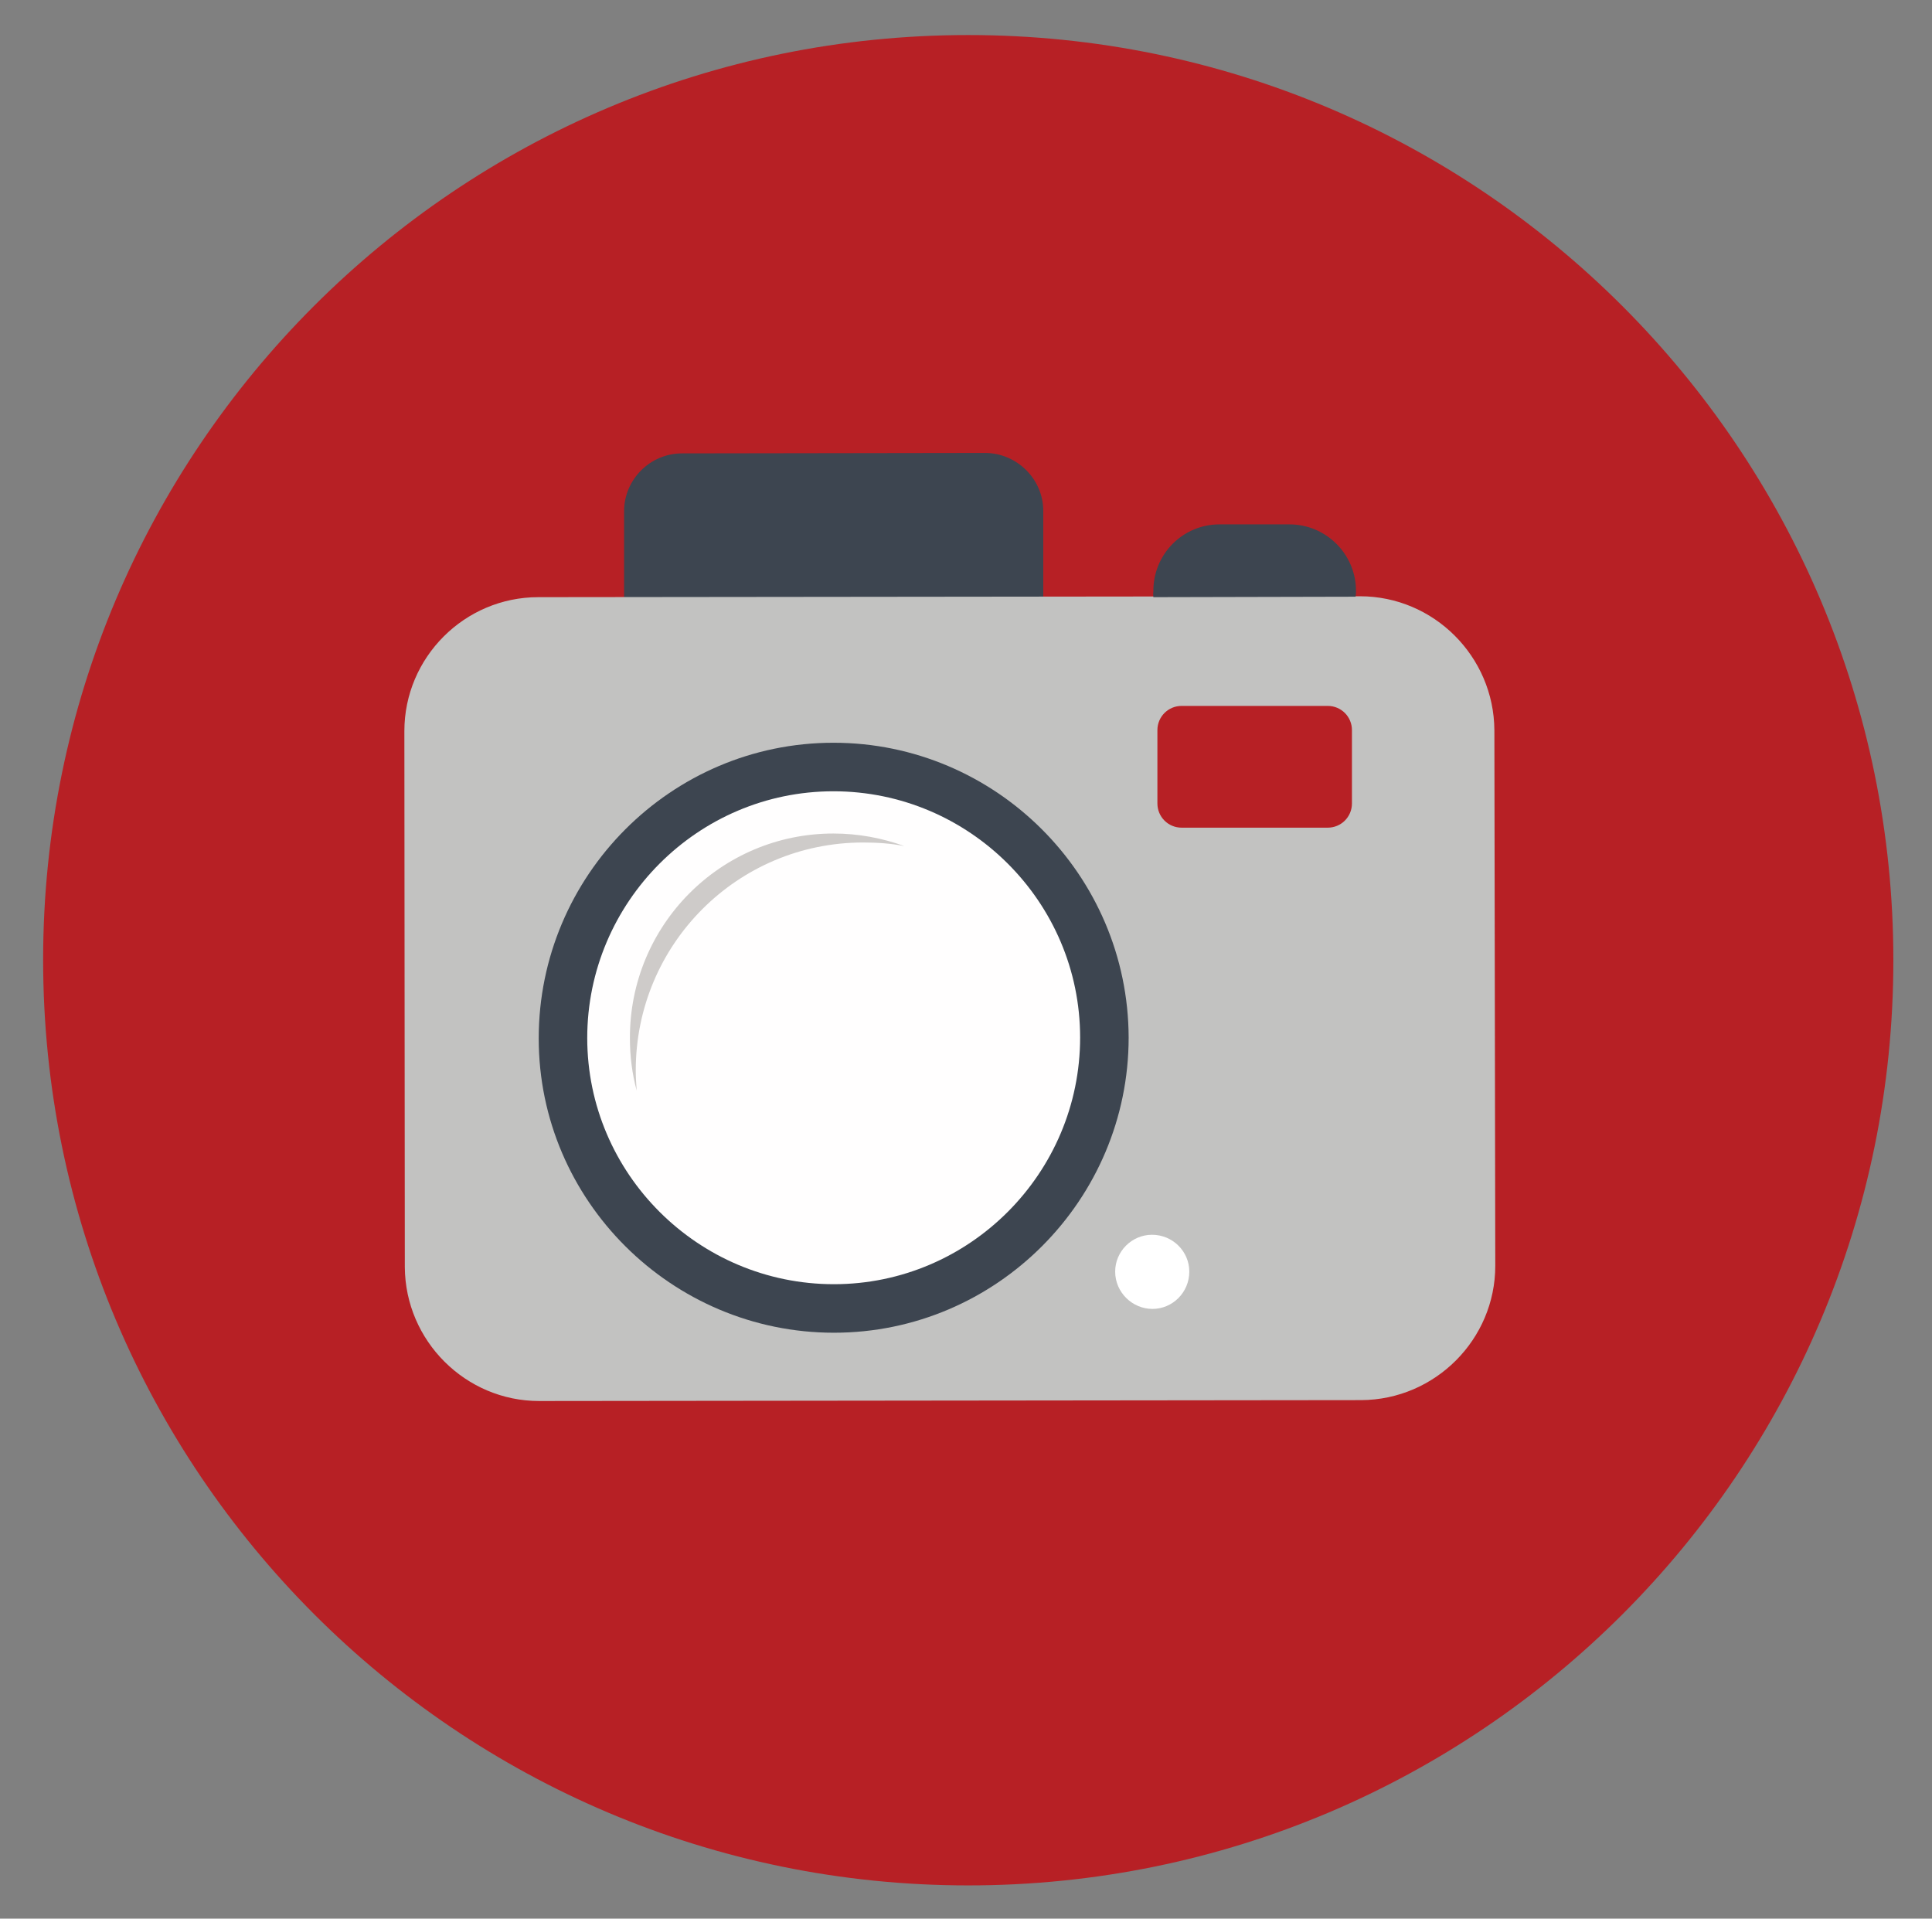
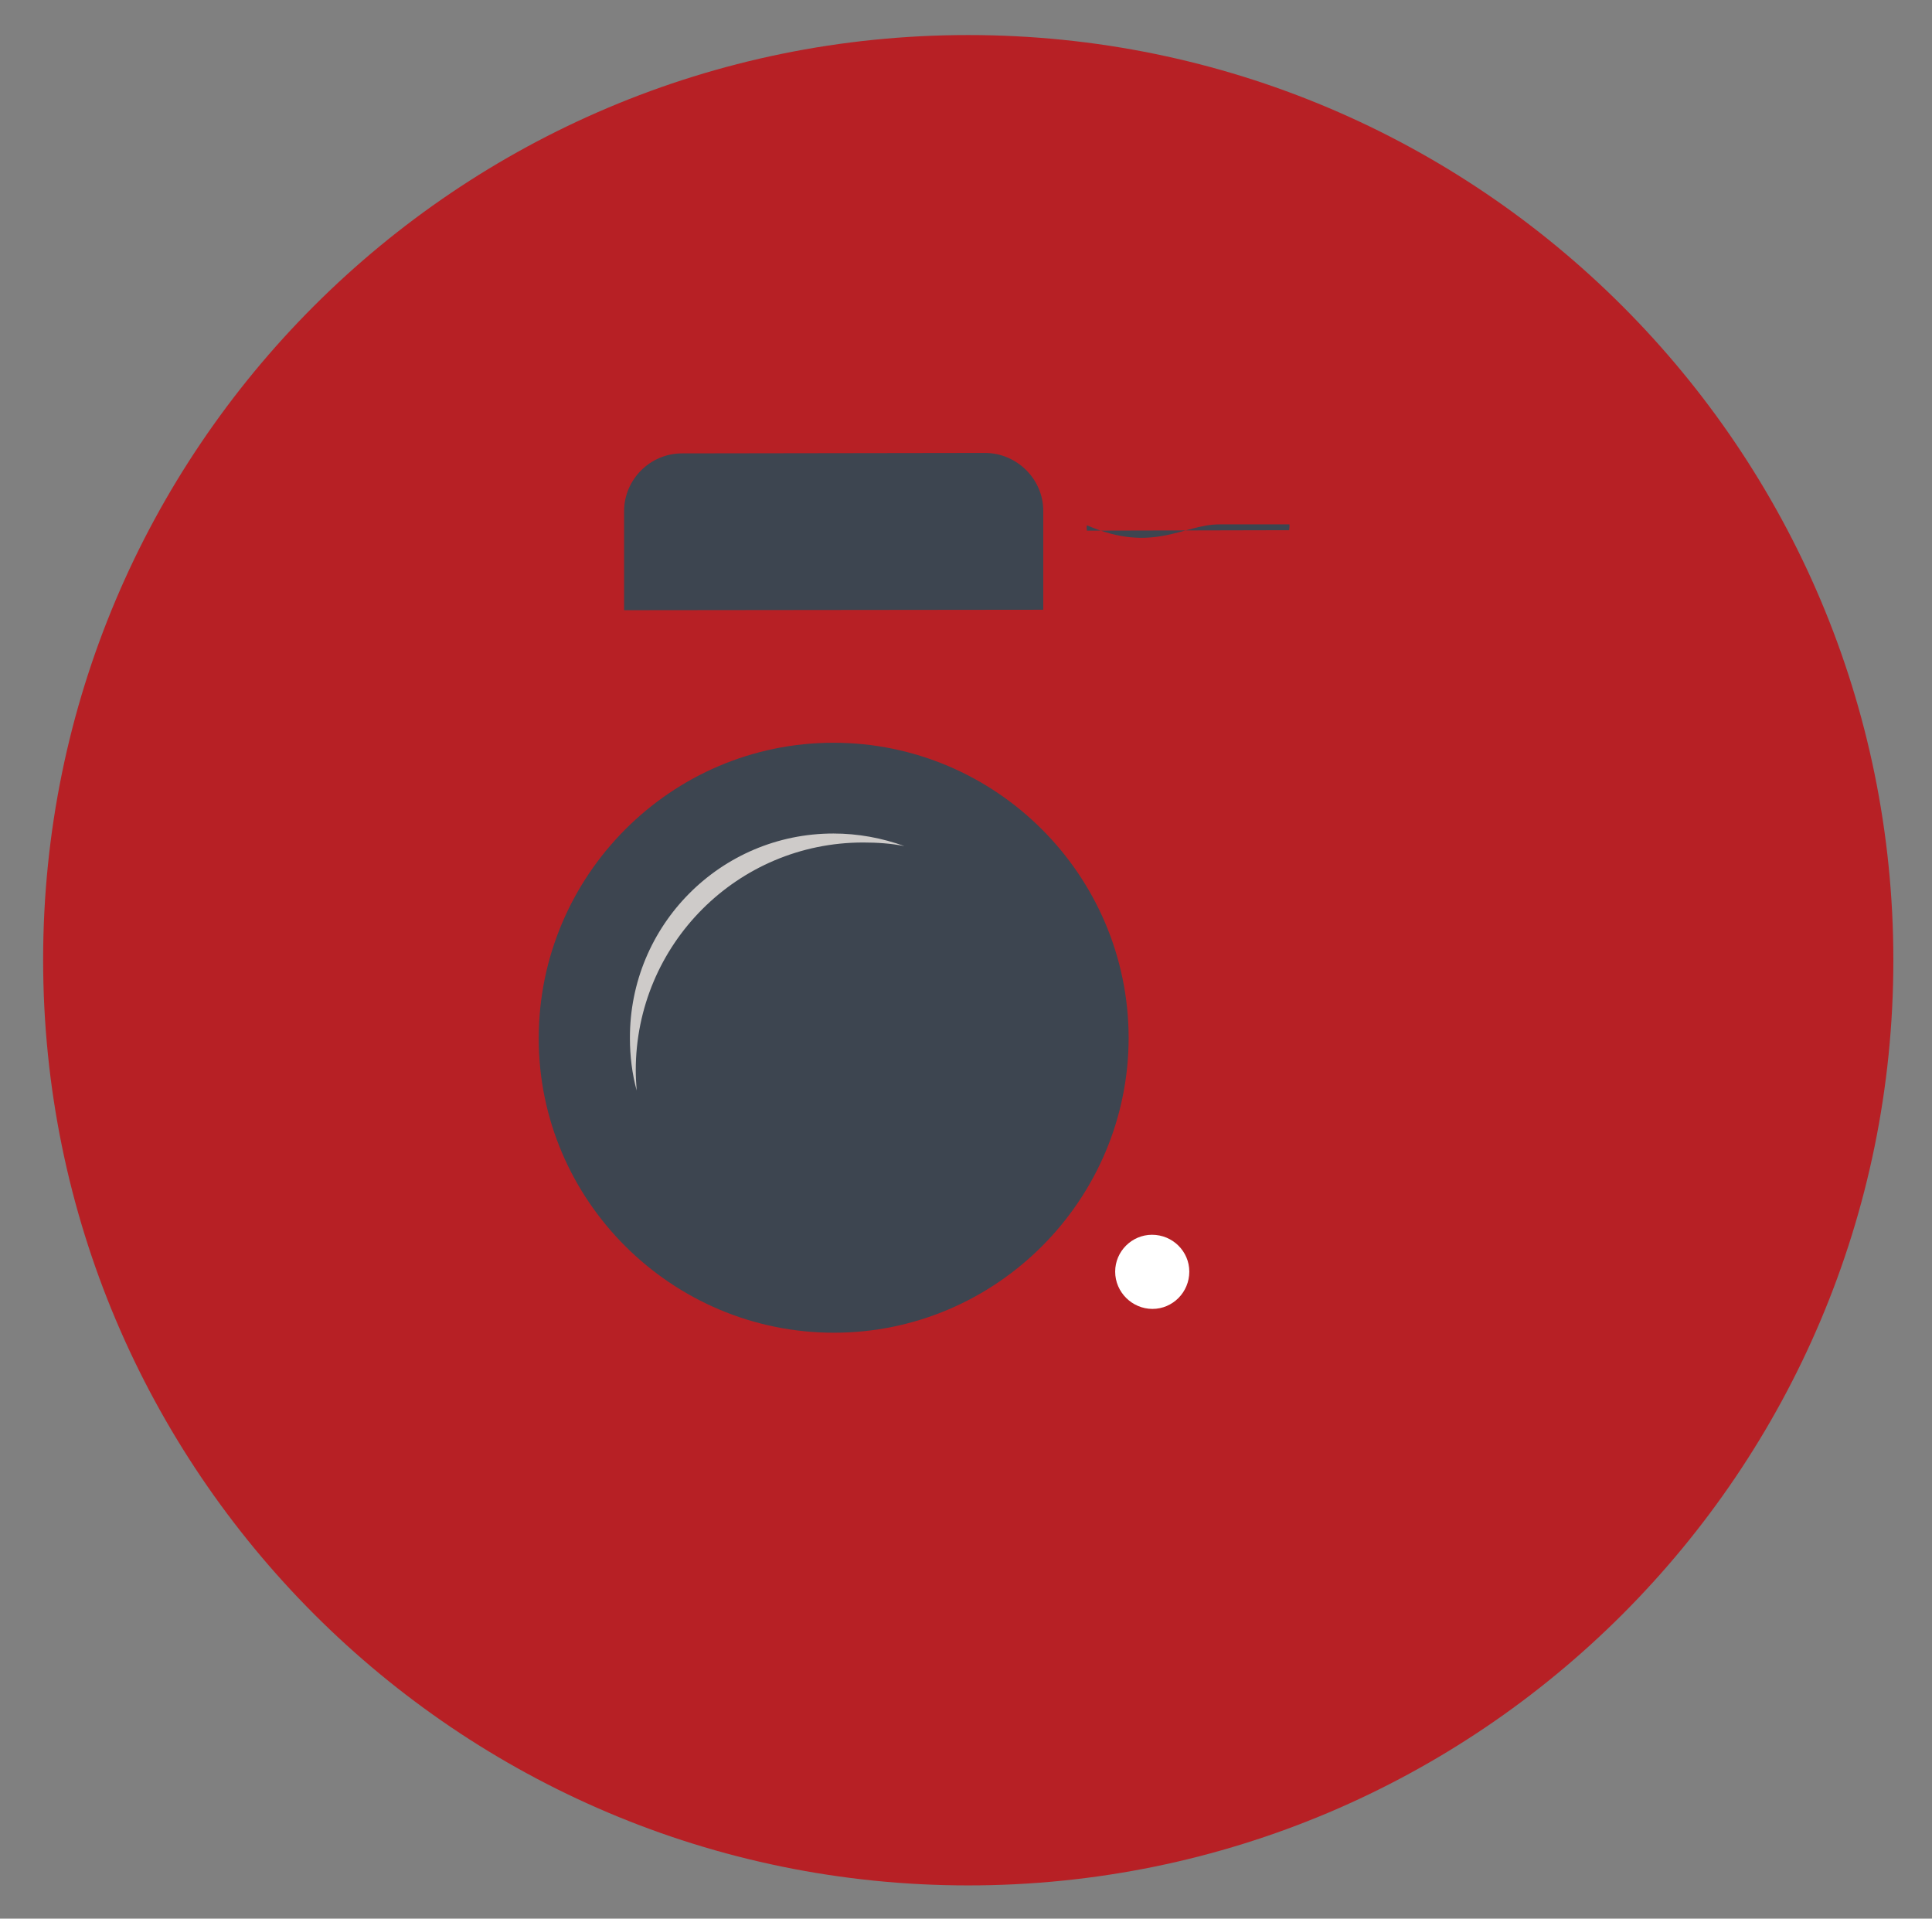
<svg xmlns="http://www.w3.org/2000/svg" version="1.1" id="Layer_1" x="0px" y="0px" viewBox="0 0 430 427" style="enable-background:new 0 0 430 427;" xml:space="preserve">
  <rect x="0" y="0" width="430" height="427" fill="#808080" stroke="none" />
  <style type="text/css">
	.st0{fill:#B72025;}
	.st1{fill-rule:evenodd;clip-rule:evenodd;fill:#3D4550;}
	.st2{fill-rule:evenodd;clip-rule:evenodd;fill:#C2C2C1;}
	.st3{fill-rule:evenodd;clip-rule:evenodd;fill:#B72025;}
	.st4{fill-rule:evenodd;clip-rule:evenodd;fill:#FFFEFE;}
	.st5{fill-rule:evenodd;clip-rule:evenodd;fill:#FFFFFF;}
	.st6{fill-rule:evenodd;clip-rule:evenodd;fill:#CECBC9;}
</style>
  <path class="st0" d="M9.6,213.6C9.6,99.9,101.8,7.8,215.5,7.8s205.9,92.2,205.9,205.9s-92.2,205.9-205.9,205.9S9.6,327.3,9.6,213.6" />
  <path class="st1" d="M151.8,100.9l67.4-0.1c7.1,0,13,5.8,13,12.9l0,22l-93.3,0.1l0-22C138.9,106.7,144.7,100.9,151.8,100.9z" />
-   <path class="st2" d="M119.8,132.9l182.9-0.2c16.4,0,29.8,13.4,29.9,29.8l0.2,119.2c0,16.4-13.4,29.8-29.8,29.9L120,311.8  c-16.4,0-29.8-13.4-29.9-29.8L90,162.7C90,146.3,103.4,132.9,119.8,132.9z" />
  <path class="st3" d="M263,157.1l32.5,0c3,0,5.4,2.4,5.4,5.4l0,16.3c0,3-2.4,5.4-5.4,5.4l-32.5,0c-3,0-5.4-2.4-5.4-5.4l0-16.3  C257.6,159.5,260,157.1,263,157.1z" />
-   <path class="st1" d="M271.4,116.7l15.6,0c8.1,0,14.8,6.6,14.8,14.8l0,0c0,0.4,0,0.8-0.1,1.3c-0.4,0-0.8,0-1.2,0l-43.8,0.1  c0-0.4-0.1-0.8,0-1.2l0,0C256.6,123.3,263.3,116.7,271.4,116.7z" />
+   <path class="st1" d="M271.4,116.7l15.6,0l0,0c0,0.4,0,0.8-0.1,1.3c-0.4,0-0.8,0-1.2,0l-43.8,0.1  c0-0.4-0.1-0.8,0-1.2l0,0C256.6,123.3,263.3,116.7,271.4,116.7z" />
  <path class="st1" d="M185.6,296.6c36.2,0,65.6-29.6,65.6-65.7c-0.1-36.2-29.6-65.6-65.7-65.6c-36.2,0-65.6,29.6-65.6,65.8  C119.9,267.2,149.5,296.6,185.6,296.6z" />
-   <path class="st4" d="M185.6,285.8c30.2,0,54.8-24.7,54.8-54.9c0-30.2-24.7-54.8-54.9-54.8c-30.2,0-54.8,24.7-54.8,54.9  C130.7,261.2,155.4,285.8,185.6,285.8z" />
  <path class="st5" d="M256.5,291.3c4.5,0,8.2-3.7,8.2-8.3c0-4.5-3.7-8.2-8.3-8.2c-4.5,0-8.2,3.7-8.2,8.2  C248.2,287.6,252,291.3,256.5,291.3z" />
  <path class="st6" d="M185.5,185.5c5.5,0,10.8,1,15.8,2.8c-3-0.6-6.1-0.8-9.2-0.8c-28,0-50.6,22.7-50.6,50.7c0,1.5,0.1,3,0.2,4.5  c-1-3.7-1.5-7.6-1.5-11.6C140.1,205.9,160.4,185.5,185.5,185.5z" />
</svg>